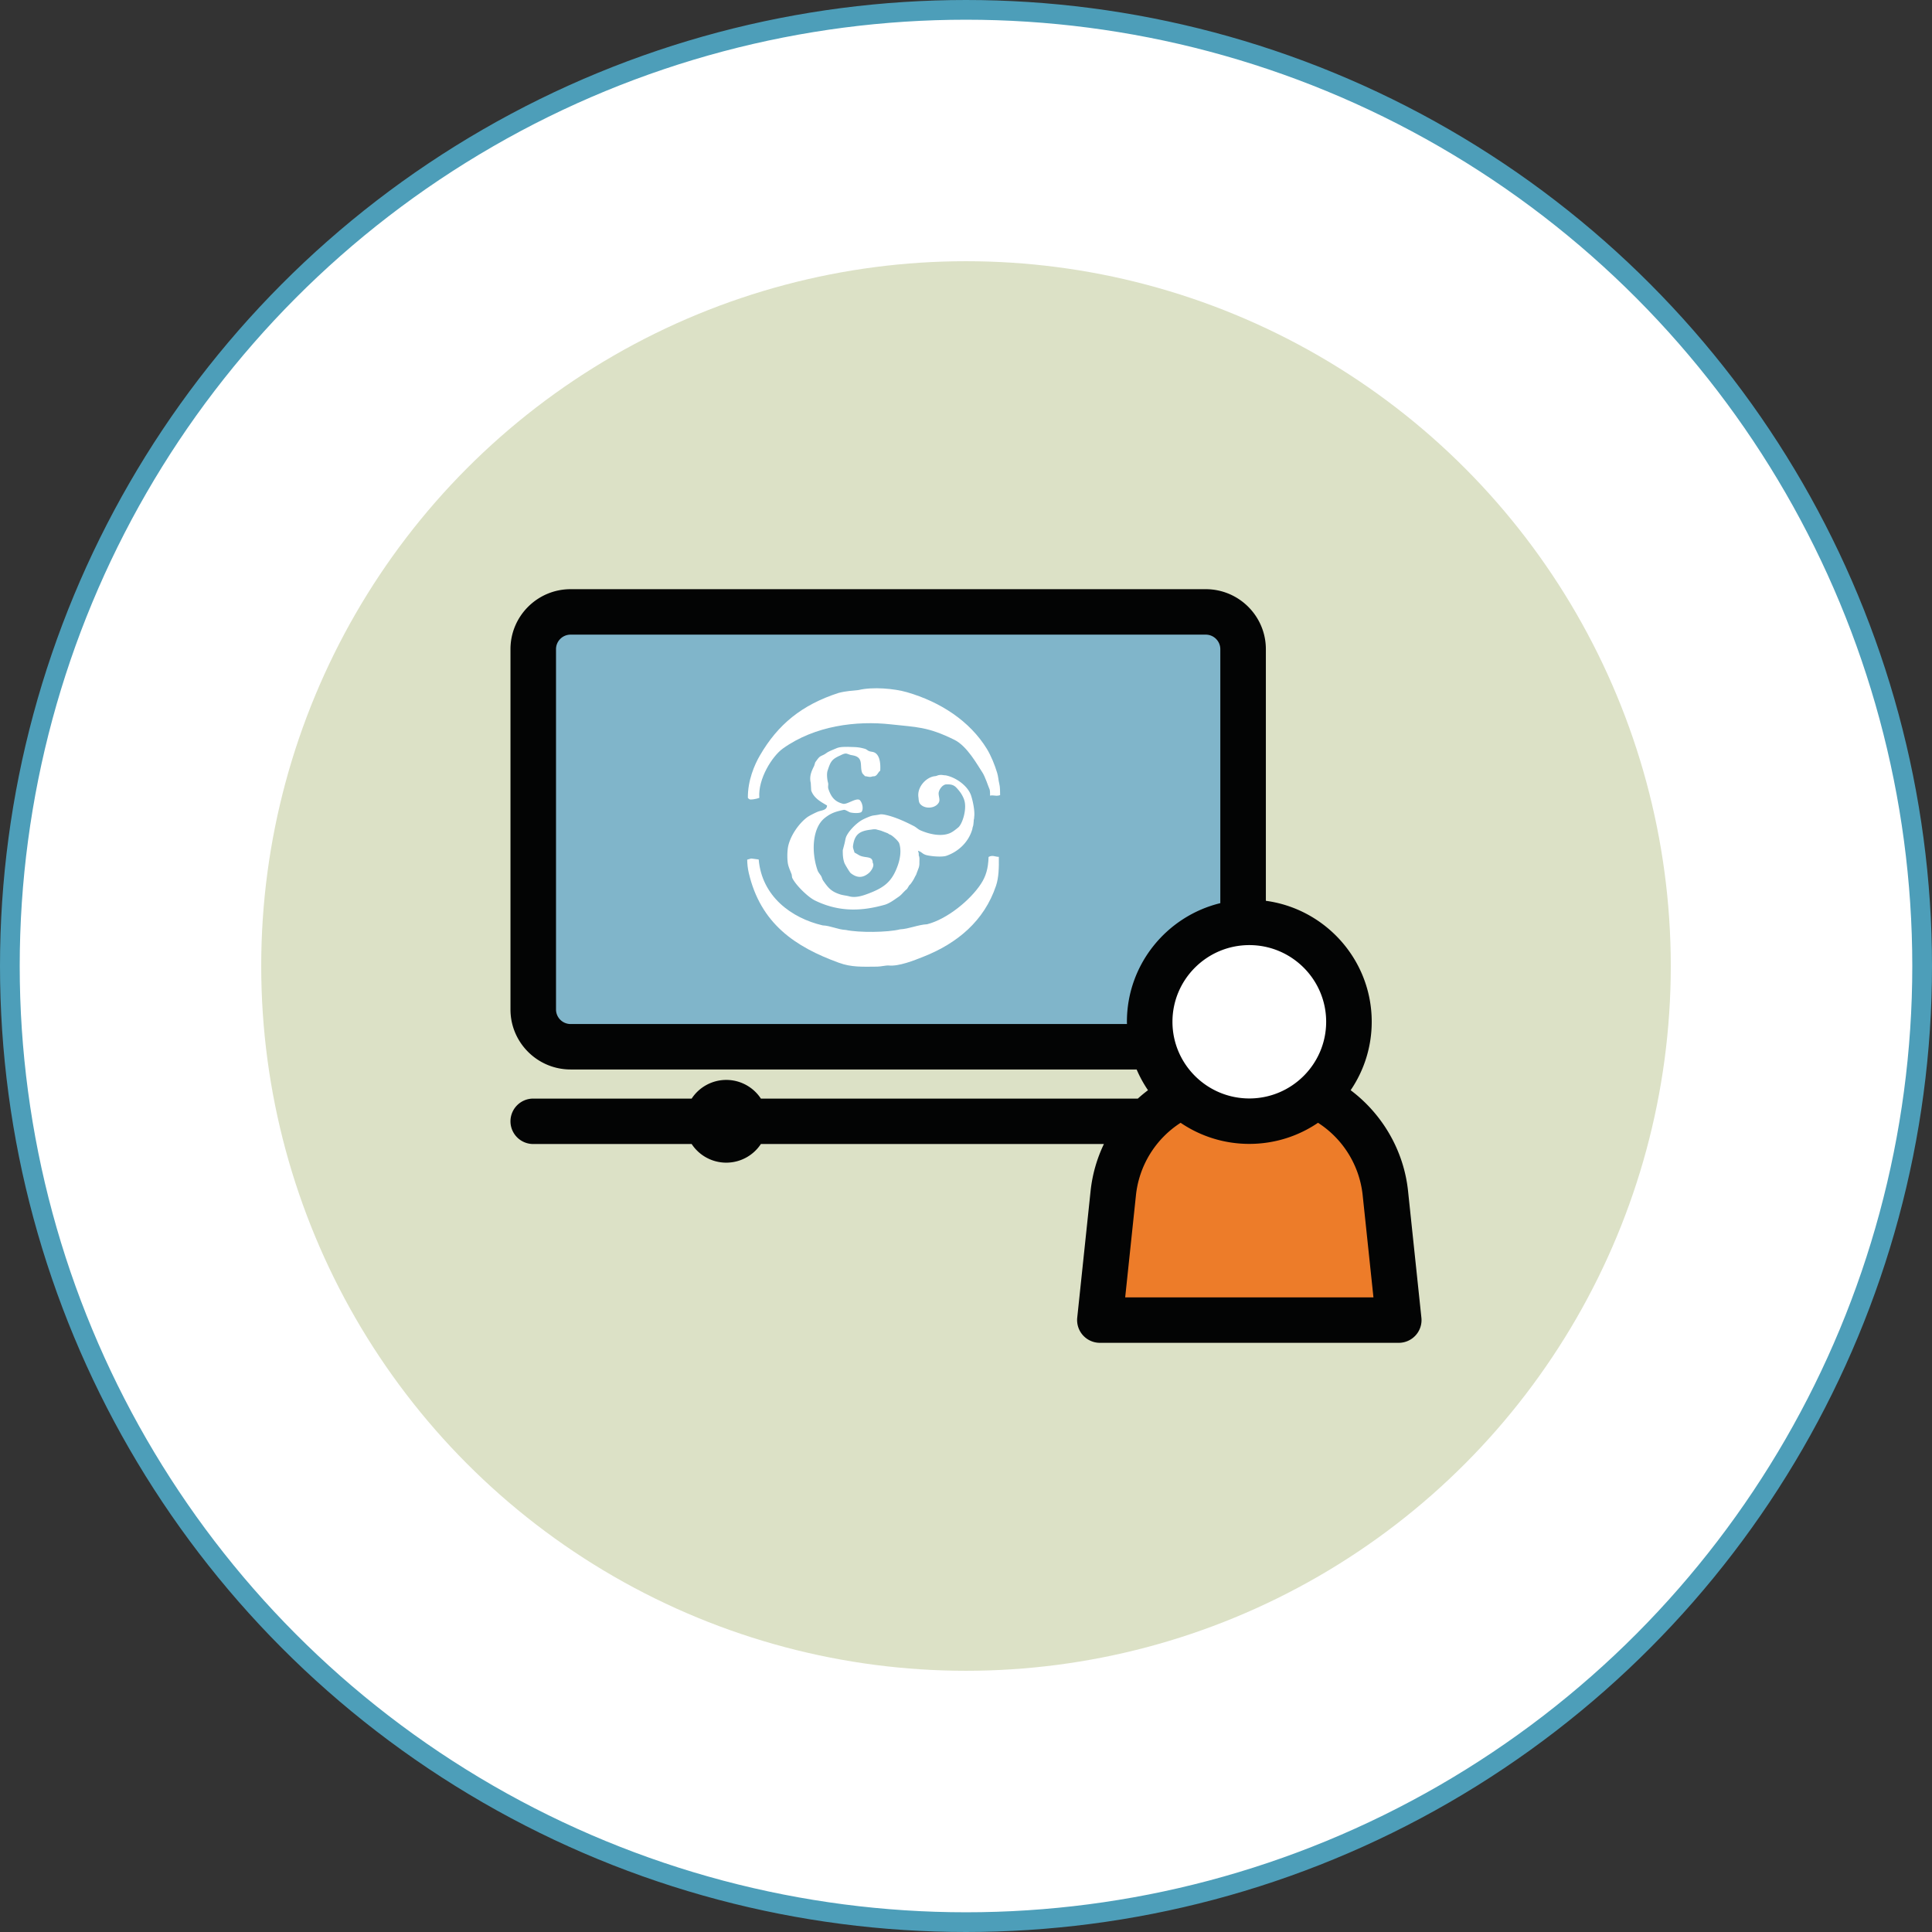
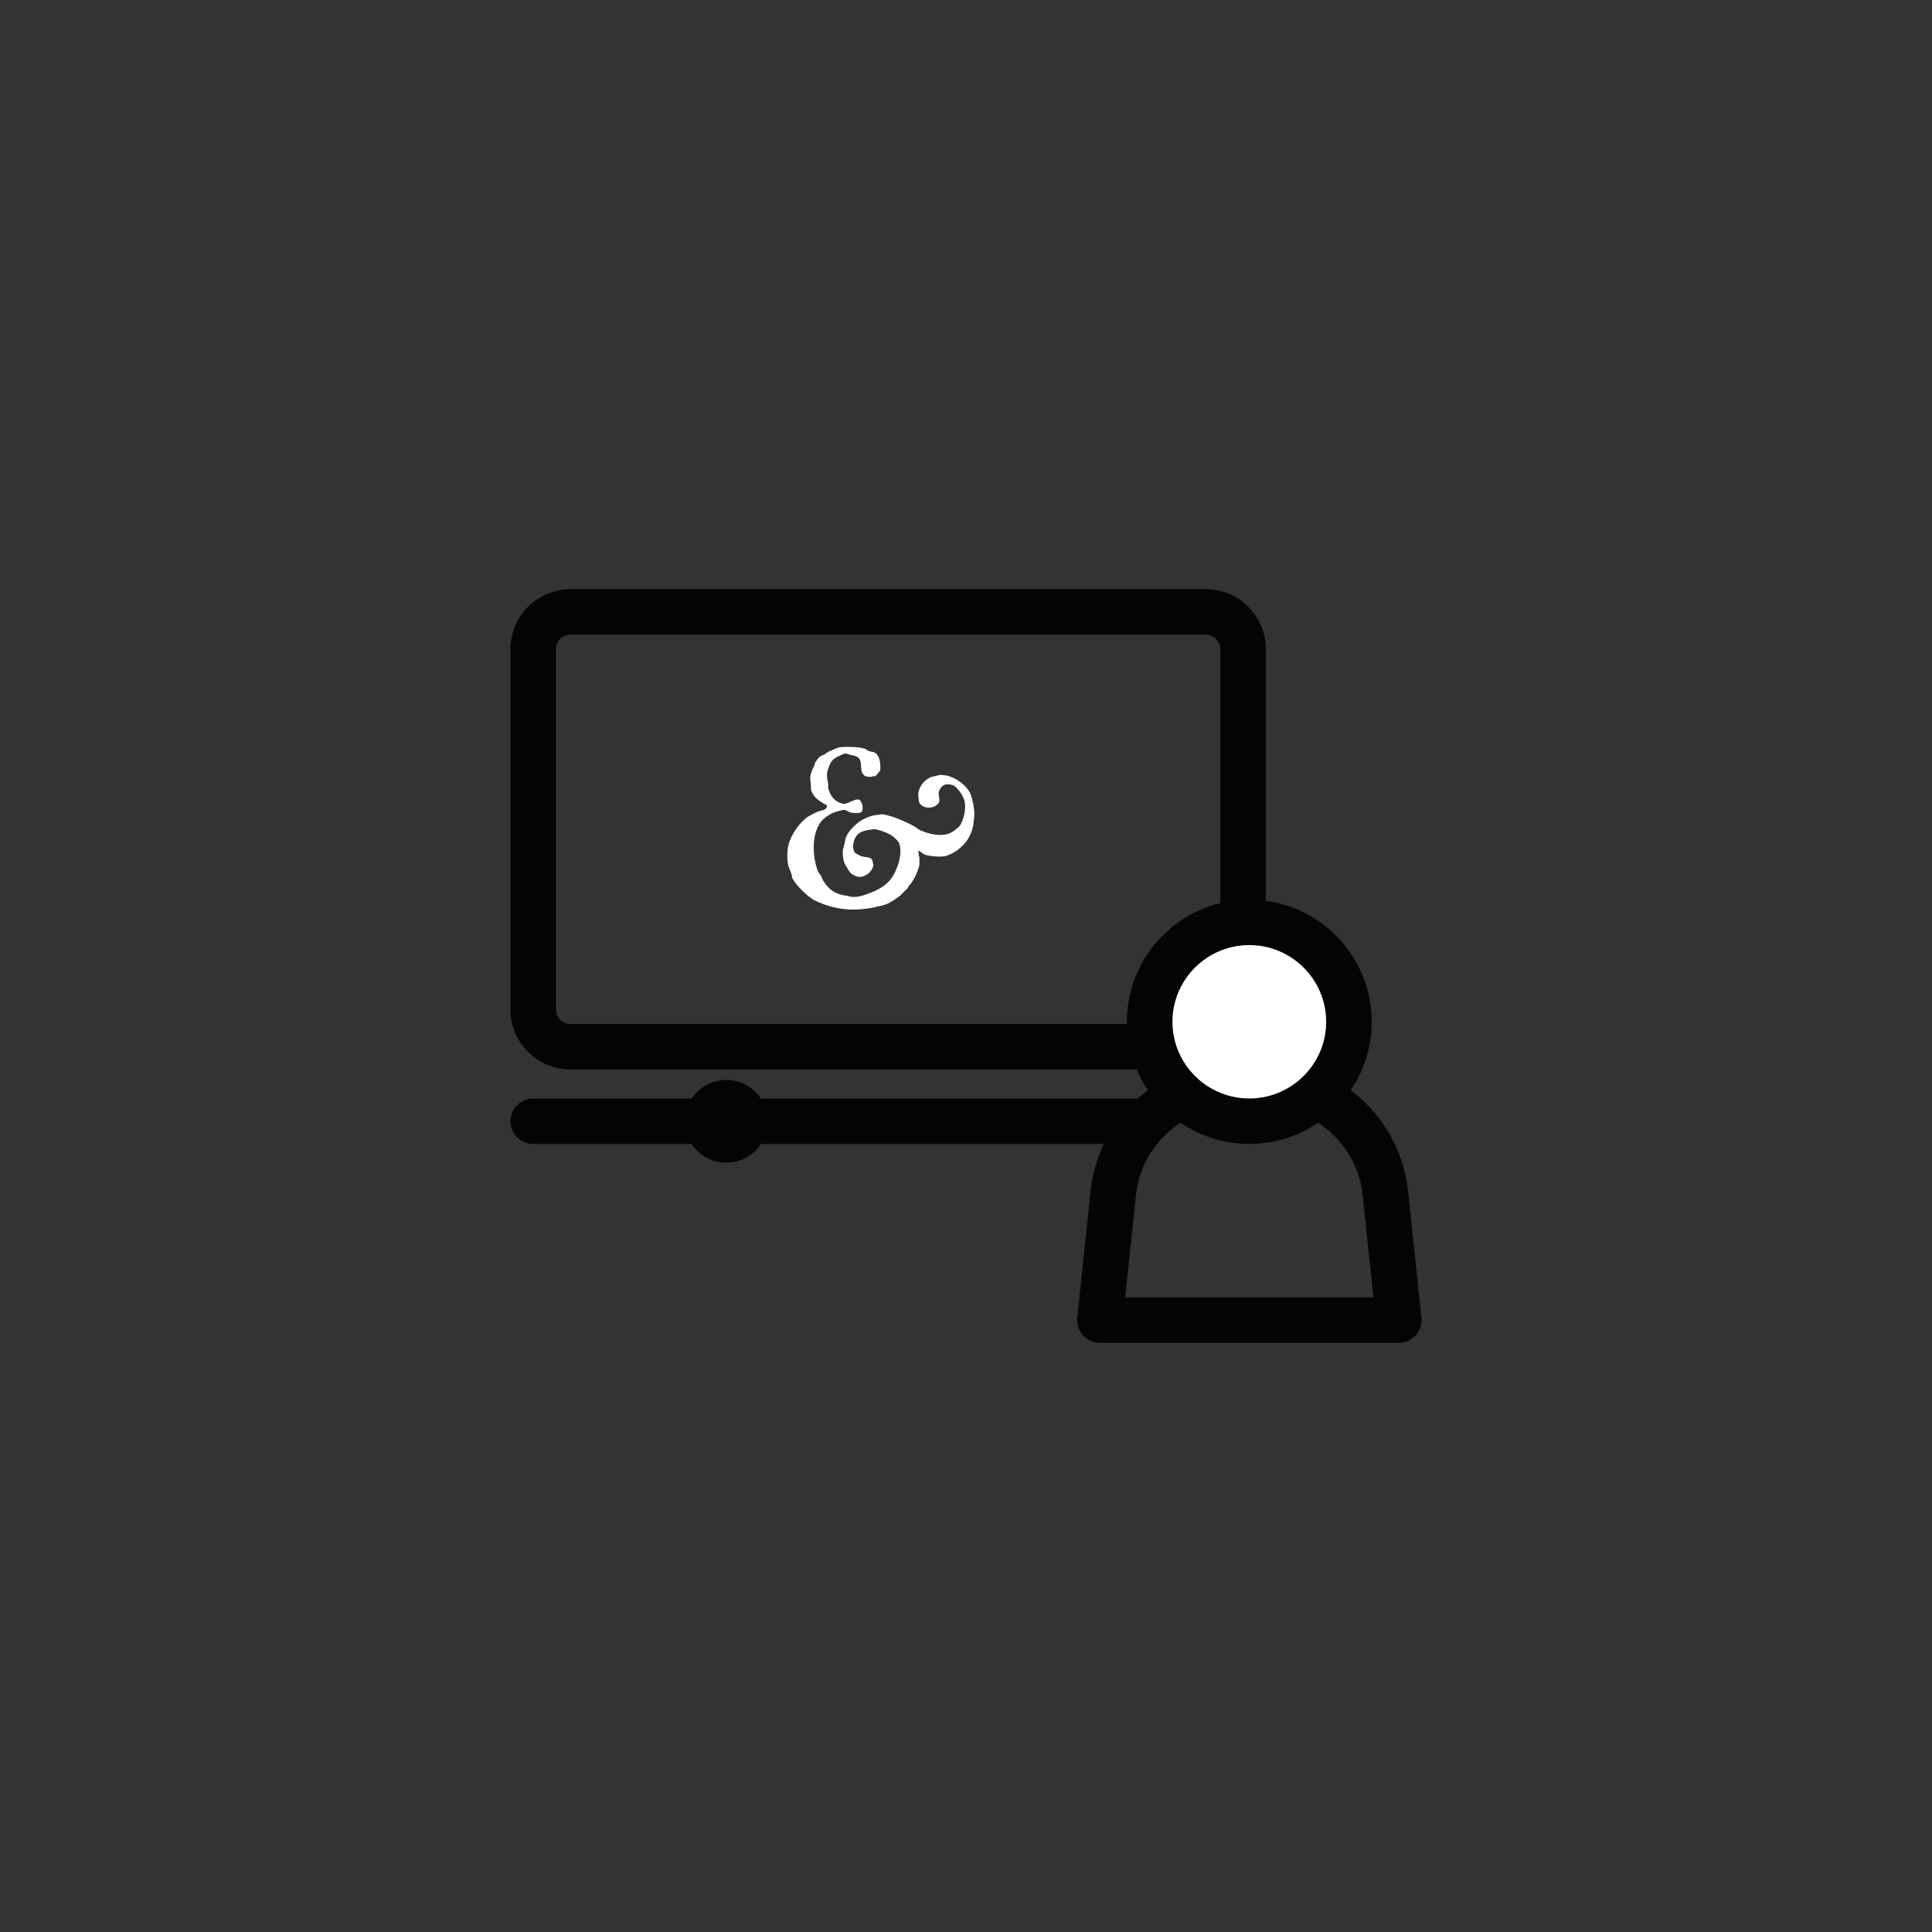
<svg xmlns="http://www.w3.org/2000/svg" width="196" height="196" viewBox="0 0 196 196" version="1.1" xml:space="preserve" fill-rule="evenodd" clip-rule="evenodd" stroke-linecap="round" stroke-linejoin="round" stroke-miterlimit="1.5">
  <rect x="0" y="0" width="196" height="196" fill="#333333" stroke="none" />
-   <circle cx="98" cy="98" r="97" fill="#fff" stroke="#4d9eb9" stroke-width="2" />
-   <circle cx="98" cy="98" r="71.5" fill="#dce1c6" />
  <g id="Layer-1">
-     <path fill="#80b5ca" d="M55.711 62.879h68.872v42.82H55.711z" />
    <path d="M127.079 113.169c5.237 0 9.482-4.235 9.482-9.461 0-5.225-4.245-9.46-9.482-9.46-5.237 0-9.483 4.235-9.483 9.46 0 5.226 4.246 9.461 9.483 9.461" fill="#fff" fill-rule="nonzero" />
-     <path d="M112.107 134.081h29.944l-1.996-16.929-6.987-4.979-5.71.996-7.266-1.523-4.991 5.506-2.994 16.929z" fill="#ed7c29" fill-rule="nonzero" />
    <path d="M144.2 133.681l-1.356-12.871c-.431-4.076-2.588-7.781-5.822-10.209a12.307 12.307 0 002.138-6.943c0-6.262-4.683-11.452-10.739-12.272V65.859c0-3.356-2.737-6.087-6.101-6.087H57.887c-3.364 0-6.1 2.731-6.1 6.087v36.552c0 3.356 2.736 6.087 6.1 6.087h57.425c.315.741.704 1.445 1.151 2.103-.356.268-.701.551-1.03.85H77.191a4.201 4.201 0 00-7.022 0H54.097a2.307 2.307 0 00-2.31 2.305 2.307 2.307 0 002.31 2.304h16.072a4.202 4.202 0 003.51 1.891 4.208 4.208 0 003.512-1.891h34.8a14.553 14.553 0 00-1.35 4.75l-1.357 12.871a2.31 2.31 0 002.297 2.547h30.322c.654 0 1.278-.278 1.716-.763.439-.485.65-1.135.581-1.784m-9.662-30.023c0 4.289-3.497 7.779-7.795 7.779-4.3 0-7.798-3.49-7.798-7.779s3.498-7.778 7.798-7.778c4.298 0 7.795 3.489 7.795 7.778m-76.651.229a1.48 1.48 0 01-1.48-1.476V65.859c0-.815.664-1.476 1.48-1.476h64.433c.815 0 1.48.661 1.48 1.476v25.765c-5.432 1.322-9.476 6.215-9.476 12.034 0 .077.005.154.006.229H57.887zm56.262 27.73l1.088-10.325a9.985 9.985 0 014.536-7.386 12.366 12.366 0 006.97 2.141c2.581 0 4.98-.79 6.968-2.141a9.978 9.978 0 014.535 7.386l1.089 10.325h-25.186z" fill="#030404" fill-rule="nonzero" />
    <path d="M98.827 82.904c.097-.597-.141-1.706-.325-2.237-.339-.953-1.525-1.811-2.579-2.012-.073.013-.406-.055-.48-.04-.345.011-.363.108-.592.128-.864.081-1.836 1.088-1.677 2.137.027.185.019.48.154.653.46.591 1.591.504 1.922-.136.155-.303-.092-.715-.011-1.041.073-.294.315-.632.585-.737.069-.049.206-.04.33-.043.607-.008.8.243 1.079.566.24.277.488.673.603 1.072.265.919-.208 2.397-.634 2.74-.252.203-.571.467-.882.588-.939.367-2.162.041-2.962-.314-.222-.099-.424-.31-.633-.415-.847-.441-1.96-.958-2.97-1.162-.148-.031-.383-.055-.478-.03-.217.056-.567.089-.736.12-.253.046-.834.305-1.071.436-.563.311-1.346 1.079-1.619 1.693-.078.172-.123.508-.177.713-.051.196-.119.469-.174.657-.006.437.01.873.166 1.31.064.159.523.936.64 1.03.647.508 1.227.505 1.849-.02.188-.157.603-.714.382-1.032-.008-.682-.612-.475-1.214-.692-.198-.072-.428-.246-.633-.339-.054-.219-.177-.469-.155-.655.155-1.245.718-1.545 1.83-1.676.112-.012.365-.077.592-.006.126.041.366.085.518.149.161.068.325.123.486.19.123.025.248.162.372.186.216.101.815.632.893.876.239.719.077 1.573-.12 2.158-.592 1.734-1.402 2.335-3.076 2.96-.525.197-1.247.431-1.881.253-.262-.074-.613-.101-.896-.189-.931-.293-1.231-.67-1.74-1.399-.109-.156-.125-.337-.229-.498-.094-.147-.28-.366-.338-.536-.67-1.906-.524-4.337.721-5.323.6-.476 1.038-.641 1.94-.829.152-.032.529.237.668.267.384.081.908.088 1.11-.039.232-.248.136-.914-.161-1.219-.361-.272-1.283.476-1.698.376-.838-.208-1.204-.687-1.48-1.487-.087-.252.022-.436-.043-.655-.077-.258-.154-.869-.051-1.193.298-.927.42-1.18 1.261-1.554.143-.063.44-.242.664-.2.133.026.333.123.482.148.3.053.628.111.819.378.261.372.104.906.272 1.383.058.165.21.256.301.381.264.014.459.138.741.029.068-.024.167-.006.259-.033.061-.021.133-.075.145-.083.138-.112.232-.349.402-.47.049-.766-.053-1.578-.574-1.841-.185-.091-.355-.071-.557-.147-.128-.049-.264-.185-.409-.228a5.606 5.606 0 00-.483-.118c-.419-.081-.884-.063-1.249-.085-.45.005-.821 0-1.154.138-.223.094-.554.225-.772.335-.181.089-.233.139-.394.246-.157.108-.417.188-.561.305-.13.105-.342.411-.439.545-.035.116-.072.232-.106.348-.237.487-.524 1.025-.35 1.736l.044.769c.262.771.966 1.152 1.608 1.524-.01.496-.555.482-.919.626-.238.093-.849.395-1.065.55-.85.616-1.731 1.866-1.964 2.987-.099.478-.117 1.442.021 1.926.088.312.244.65.342.921.014.101.026.203.041.307.34.742 1.599 1.973 2.318 2.323 2.655 1.296 5.043 1 7.052.443.515-.142 1.077-.576 1.357-.764a2.28 2.28 0 00.404-.334c.08-.089.368-.391.465-.461.099-.04.263-.449.361-.49.09-.085.237-.314.307-.424.165-.267.156-.313.319-.581.037-.13.172-.444.208-.571.084-.176.126-.391.124-.597-.005-.422.041-.531-.074-.833.05-.145-.075-.435-.075-.435.375.107.428.301.78.418.404.135 1.641.256 2.11.093 1.239-.431 2.267-1.41 2.633-2.725.011-.181.09-.279.1-.455.015-.067.029-.309.039-.356-.011-.153.054-.225.041-.378" fill="#fff" fill-rule="nonzero" />
-     <path d="M76.195 87.094l-.391.115c.005.438.052.886.156 1.337 1.194 5.133 4.678 7.508 9.173 9.135 1.231.445 2.317.4 3.875.382.336-.005.956-.14 1.12-.118 1.044.123 2.633-.524 3.558-.891 3.419-1.354 6.154-3.613 7.359-7.192.277-.815.306-1.848.286-2.936-.356.004-.647-.216-1.04.012-.039 1.185-.273 1.96-.775 2.728-1.029 1.586-3.373 3.565-5.459 4.098-.916.044-1.829.471-2.746.517-1.263.316-4.167.348-5.503.061-.781-.028-1.568-.436-2.349-.462-3.185-.745-6.165-2.945-6.49-6.685l-.774-.101zM76.139 81.11c.48-.005.894-.168.894-.168-.154-1.92 1.307-4.228 2.39-5.005 3.262-2.333 7.495-2.84 10.97-2.45 2.57.288 3.698.216 6.432 1.567 1.29.635 2.323 2.538 2.805 3.258.33.488.643 1.523.732 1.688.09.166.083.501.076.714.396-.075.621.096 1.024-.048-.004-.329.006-.825-.087-1.171-.089-.345-.095-.702-.215-1.095-.245-.805-.617-1.731-1.044-2.429-1.723-2.809-4.696-4.761-8.118-5.75-1.278-.368-3.458-.562-4.893-.217-.678.078-1.237.088-2.036.294-3.727 1.211-6.153 3.197-7.98 6.349-.547.941-1.237 2.534-1.217 4.302 0 0 .129.163.267.161" fill="#fff" fill-rule="nonzero" />
  </g>
</svg>